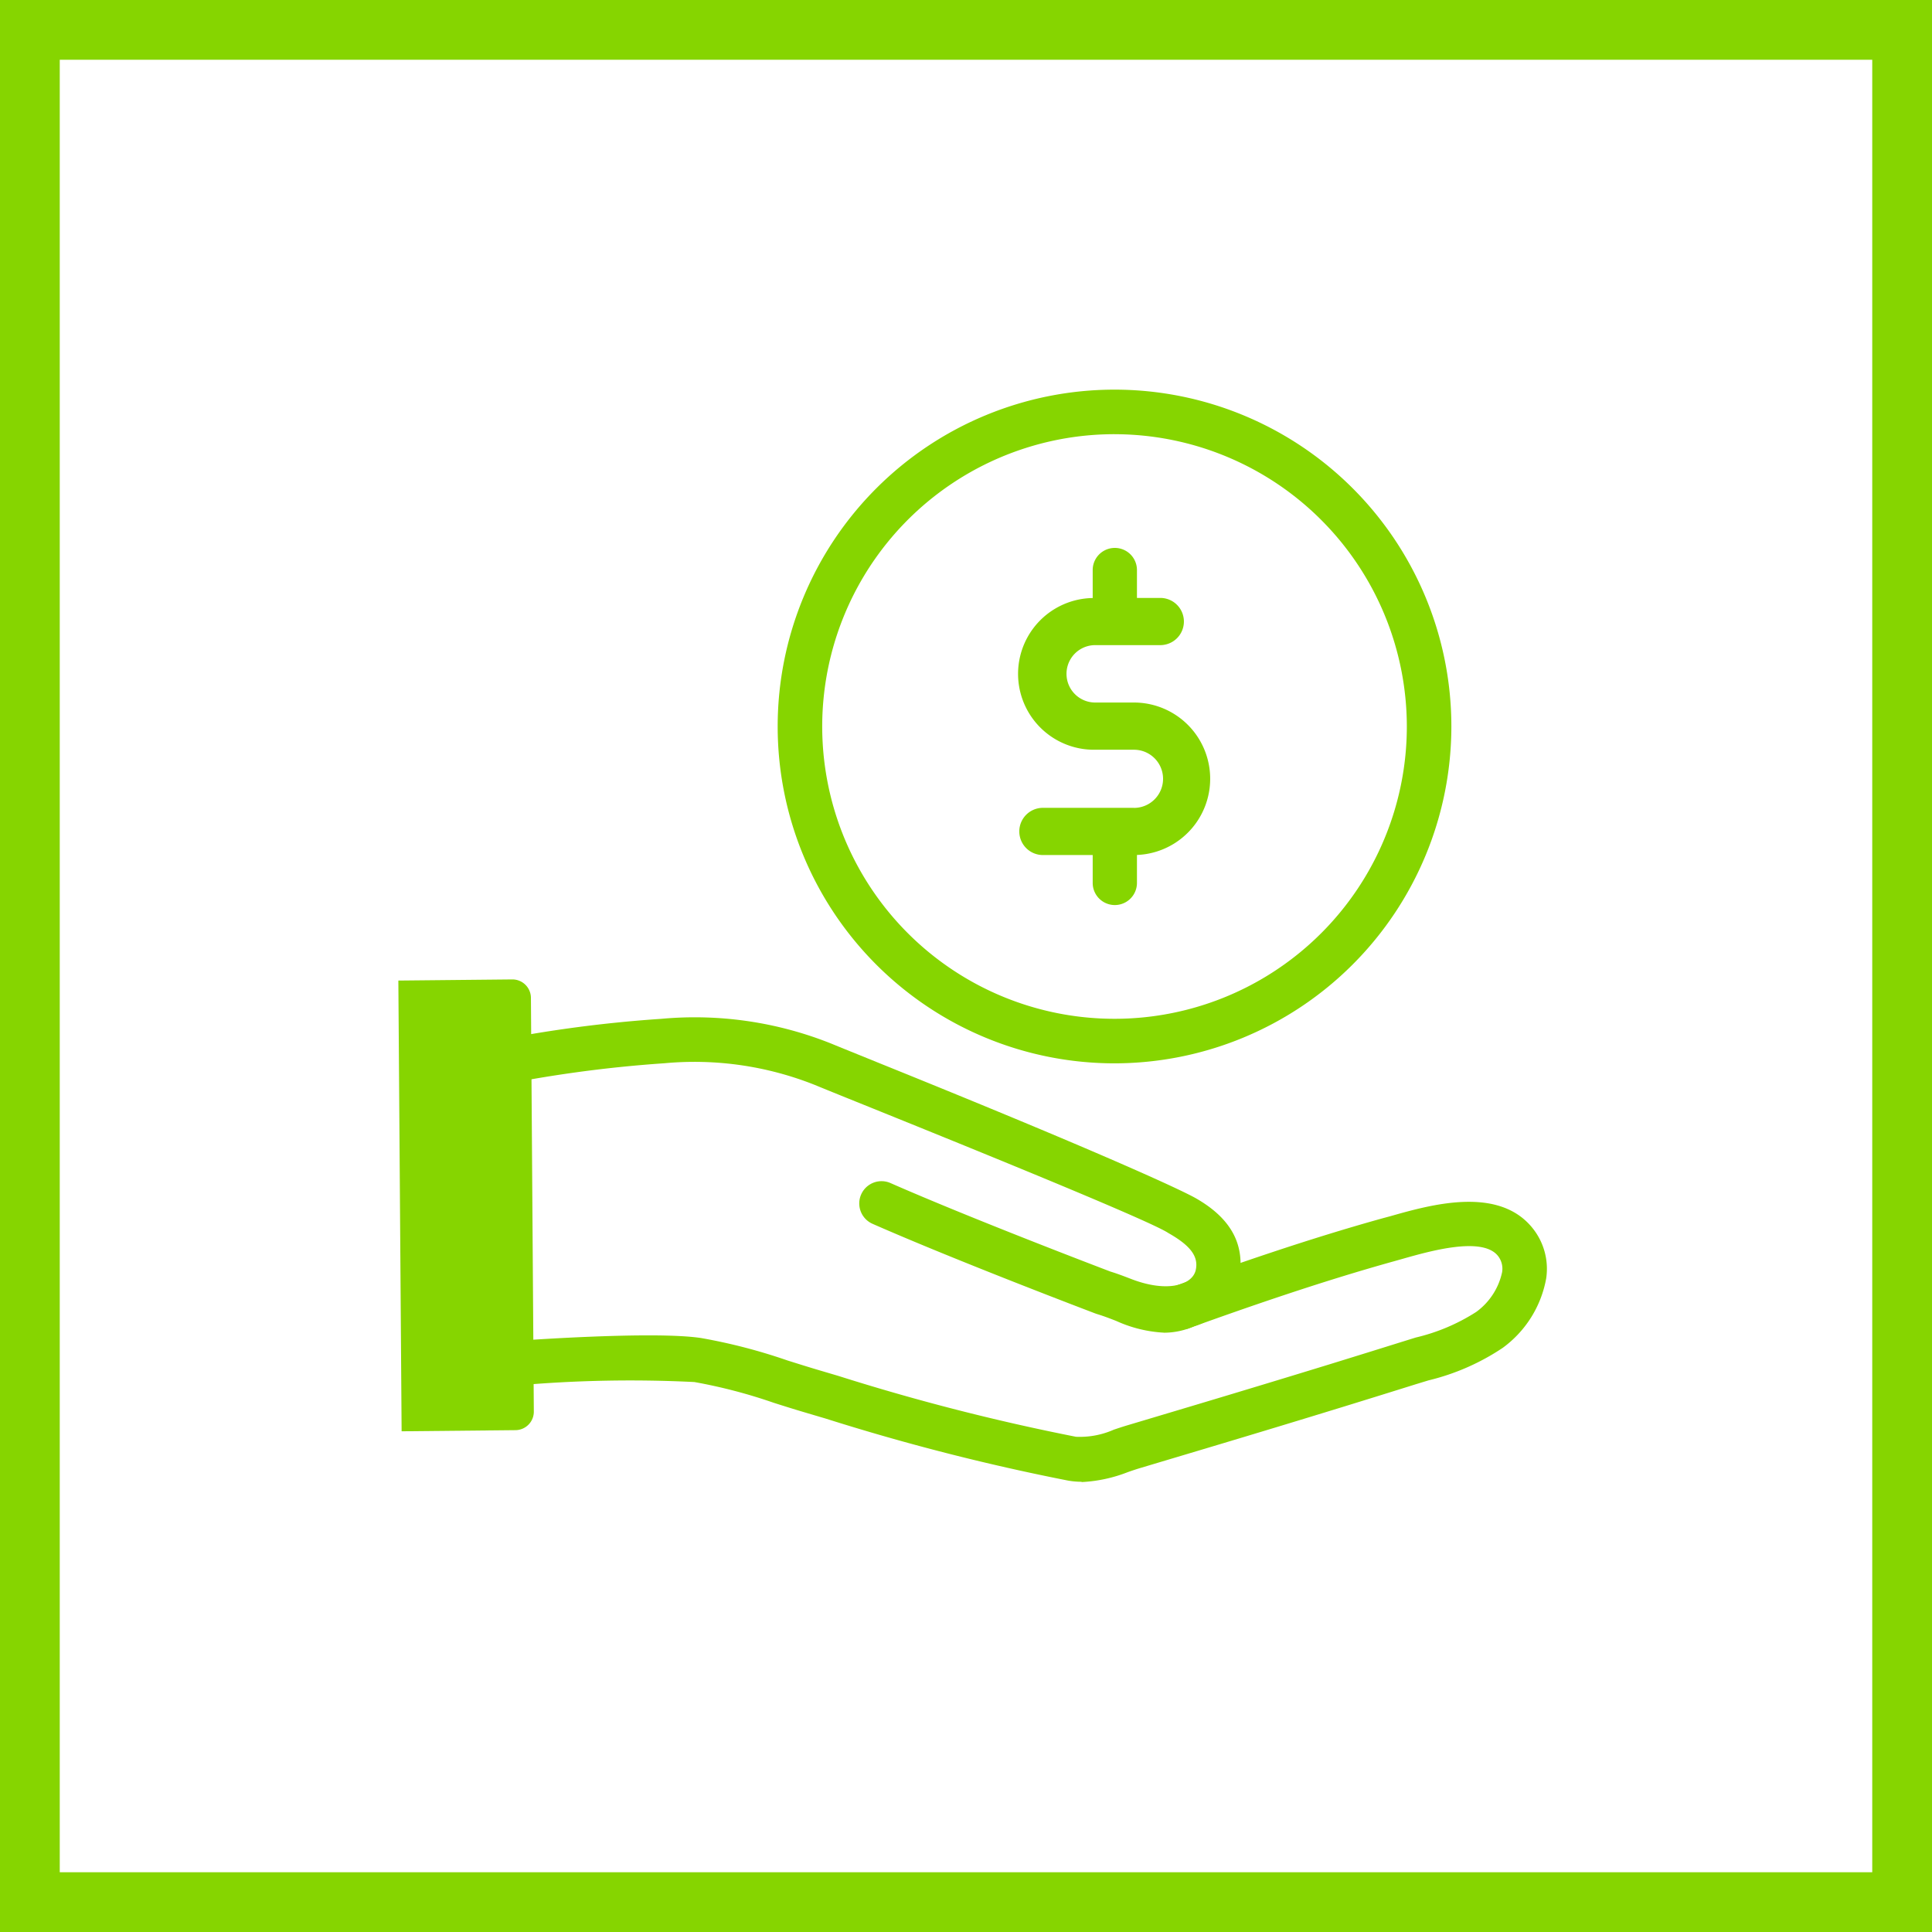
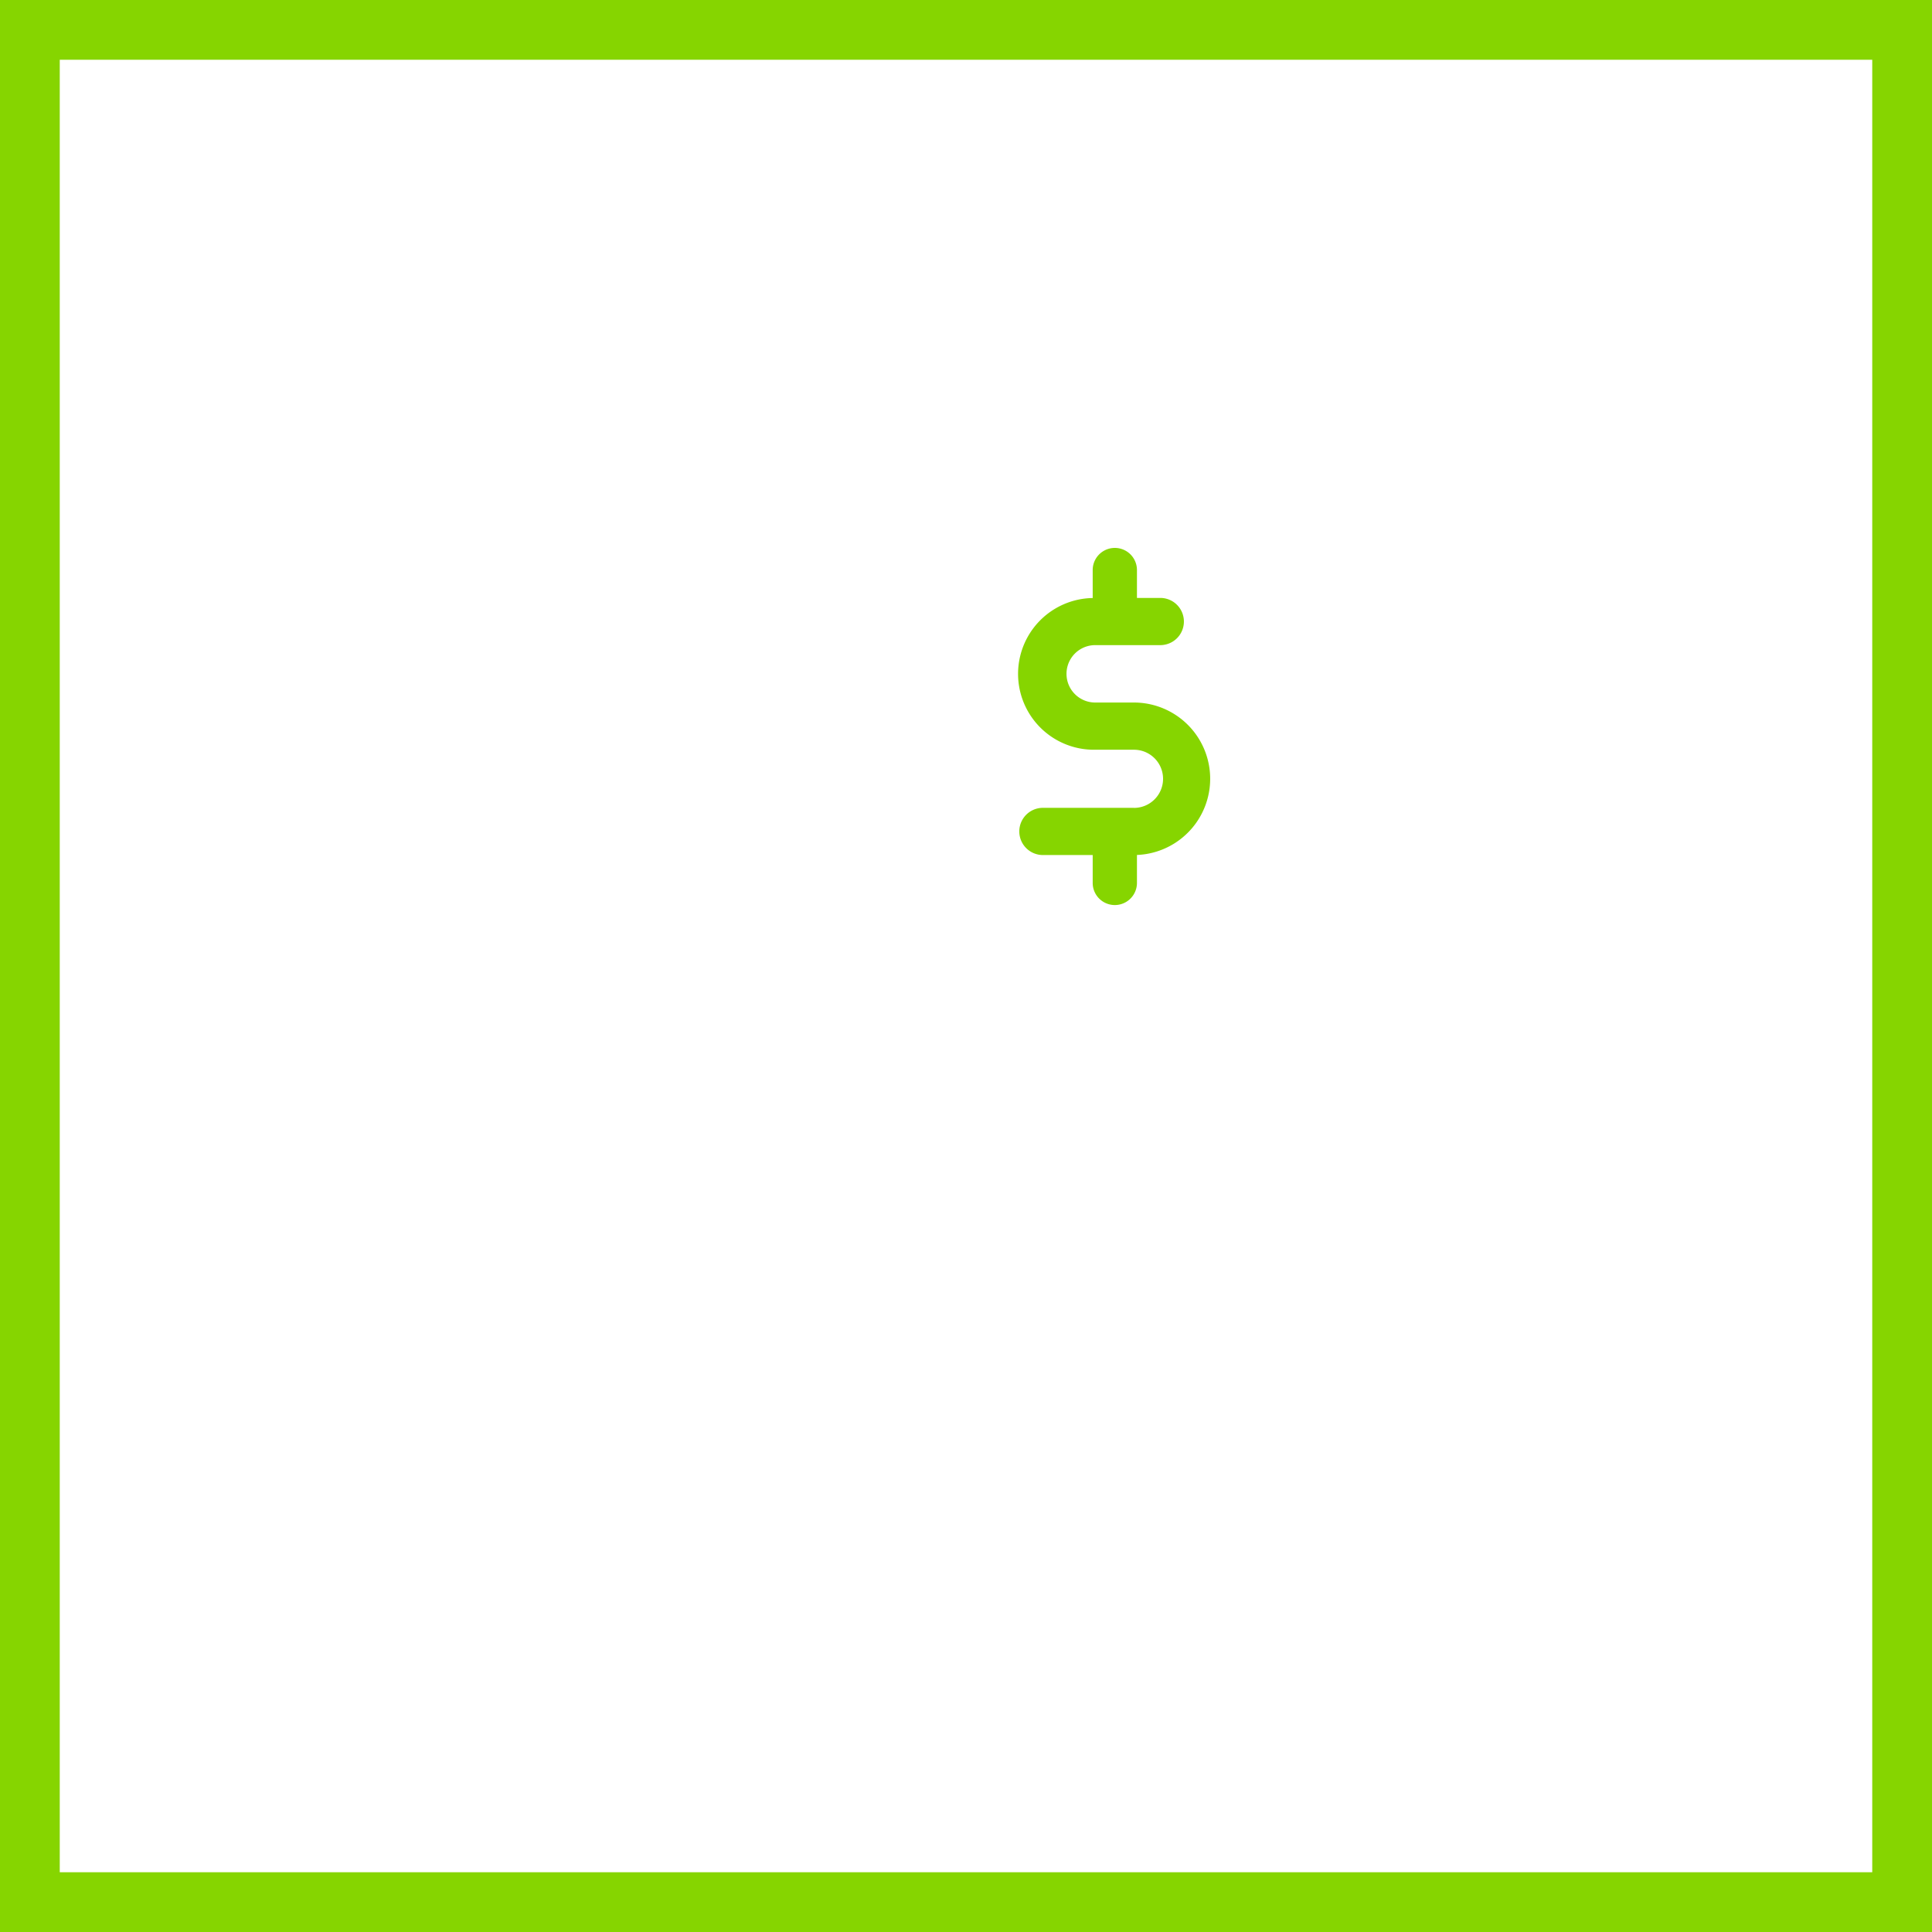
<svg xmlns="http://www.w3.org/2000/svg" width="97" height="97" viewBox="0 0 97 97">
  <defs>
    <clipPath id="clip-path">
      <rect id="Rectangle_37705" data-name="Rectangle 37705" width="57.667" height="54.831" fill="#86d500" />
    </clipPath>
  </defs>
  <g id="Group_11867" data-name="Group 11867" transform="translate(-1118 -1386)">
    <path id="Rectangle_37697" data-name="Rectangle 37697" d="M3,3V94H94V3H3M0,0H97V97H0Z" transform="translate(1118 1386)" fill="#86d500" />
    <g id="Group_11855" data-name="Group 11855" transform="translate(1138 1405.563)">
      <g id="Group_11854" data-name="Group 11854" transform="translate(0 0)" clip-path="url(#clip-path)">
-         <path id="Path_6477" data-name="Path 6477" d="M41.24,33.824A16.912,16.912,0,1,1,58.154,16.909,16.93,16.93,0,0,1,41.24,33.824m0-31.588A14.676,14.676,0,1,0,55.918,16.909,14.688,14.688,0,0,0,41.24,2.237" transform="translate(-5.285 0)" fill="#86d500" />
-         <path id="Path_6478" data-name="Path 6478" d="M35.922,66.142a3.924,3.924,0,0,1-.675-.058,111.672,111.672,0,0,1-12.171-3.113l-1.14-.338c-.491-.145-.981-.3-1.472-.456a26.266,26.266,0,0,0-3.986-1.042,64.79,64.79,0,0,0-8.869.168l-.165-2.23c.285-.02,6.984-.509,9.369-.148a28.2,28.2,0,0,1,4.327,1.122c.477.151.953.3,1.429.443l1.142.338a109.933,109.933,0,0,0,11.926,3.055,4.214,4.214,0,0,0,1.9-.356c.226-.076.452-.151.677-.218l3.4-1.016q3.395-1.016,6.782-2.056,1.829-.564,3.656-1.136l.644-.2a9.733,9.733,0,0,0,3.035-1.284,3.325,3.325,0,0,0,1.3-1.987,1.034,1.034,0,0,0-.207-.829c-.786-.986-3.4-.245-4.8.153l-.384.108c-3.7,1.028-7.356,2.3-10.444,3.413l-.757-2.1c3.126-1.124,6.83-2.416,10.6-3.463l.373-.1c2.038-.579,5.449-1.545,7.16.607a3.261,3.261,0,0,1,.675,2.511,5.524,5.524,0,0,1-2.187,3.492,11.582,11.582,0,0,1-3.724,1.63l-.62.189q-1.832.574-3.666,1.139-3.4,1.045-6.8,2.061l-3.4,1.016c-.2.06-.4.128-.606.2a7.3,7.3,0,0,1-2.326.5" transform="translate(-1.617 -11.31)" fill="#86d500" />
-         <path id="Path_6479" data-name="Path 6479" d="M39.5,56.094a6.6,6.6,0,0,1-2.4-.589c-.312-.121-.634-.247-.973-.348l-.077-.027c-.3-.114-6.919-2.626-11.183-4.5a1.118,1.118,0,0,1,.9-2.047c4.071,1.788,10.491,4.234,11.038,4.442.383.117.747.26,1.1.395,1.775.669,3.019.283,3.188-.471.151-.679-.269-1.231-1.373-1.855-.943-.646-11.356-4.85-15.276-6.433-1.185-.478-2.078-.839-2.48-1.006A16.344,16.344,0,0,0,14.4,42.569a64.511,64.511,0,0,0-9.031,1.262l-.5-2.181a65.993,65.993,0,0,1,9.384-1.312,18.437,18.437,0,0,1,8.562,1.252c.4.165,1.285.523,2.46,1,11.024,4.451,15.093,6.335,15.844,6.768,2.086,1.2,2.352,2.637,2.183,3.892a3.3,3.3,0,0,1-2.272,2.516,3.78,3.78,0,0,1-1.538.33" transform="translate(-1.058 -8.748)" fill="#86d500" />
-         <path id="Path_6480" data-name="Path 6480" d="M.164,60.512l5.719-.057a.93.93,0,0,0,.919-.936L6.656,38.745a.931.931,0,0,0-.936-.92L0,37.882Z" transform="translate(0 -8.214)" fill="#86d500" />
        <path id="Path_6481" data-name="Path 6481" d="M45.58,23.2H41.006a1.185,1.185,0,1,0,0,2.37h2.5v1.4a1.111,1.111,0,0,0,2.222,0V25.566a3.828,3.828,0,0,0-.149-7.653H43.632a1.441,1.441,0,1,1,0-2.882H46.9a1.185,1.185,0,0,0,0-2.37H45.728v-1.4a1.111,1.111,0,1,0-2.222,0v1.405a3.809,3.809,0,0,0,.125,7.617h1.948a1.46,1.46,0,1,1,0,2.92h0" transform="translate(-8.645 -2.204)" fill="#86d500" />
      </g>
    </g>
  </g>
</svg>